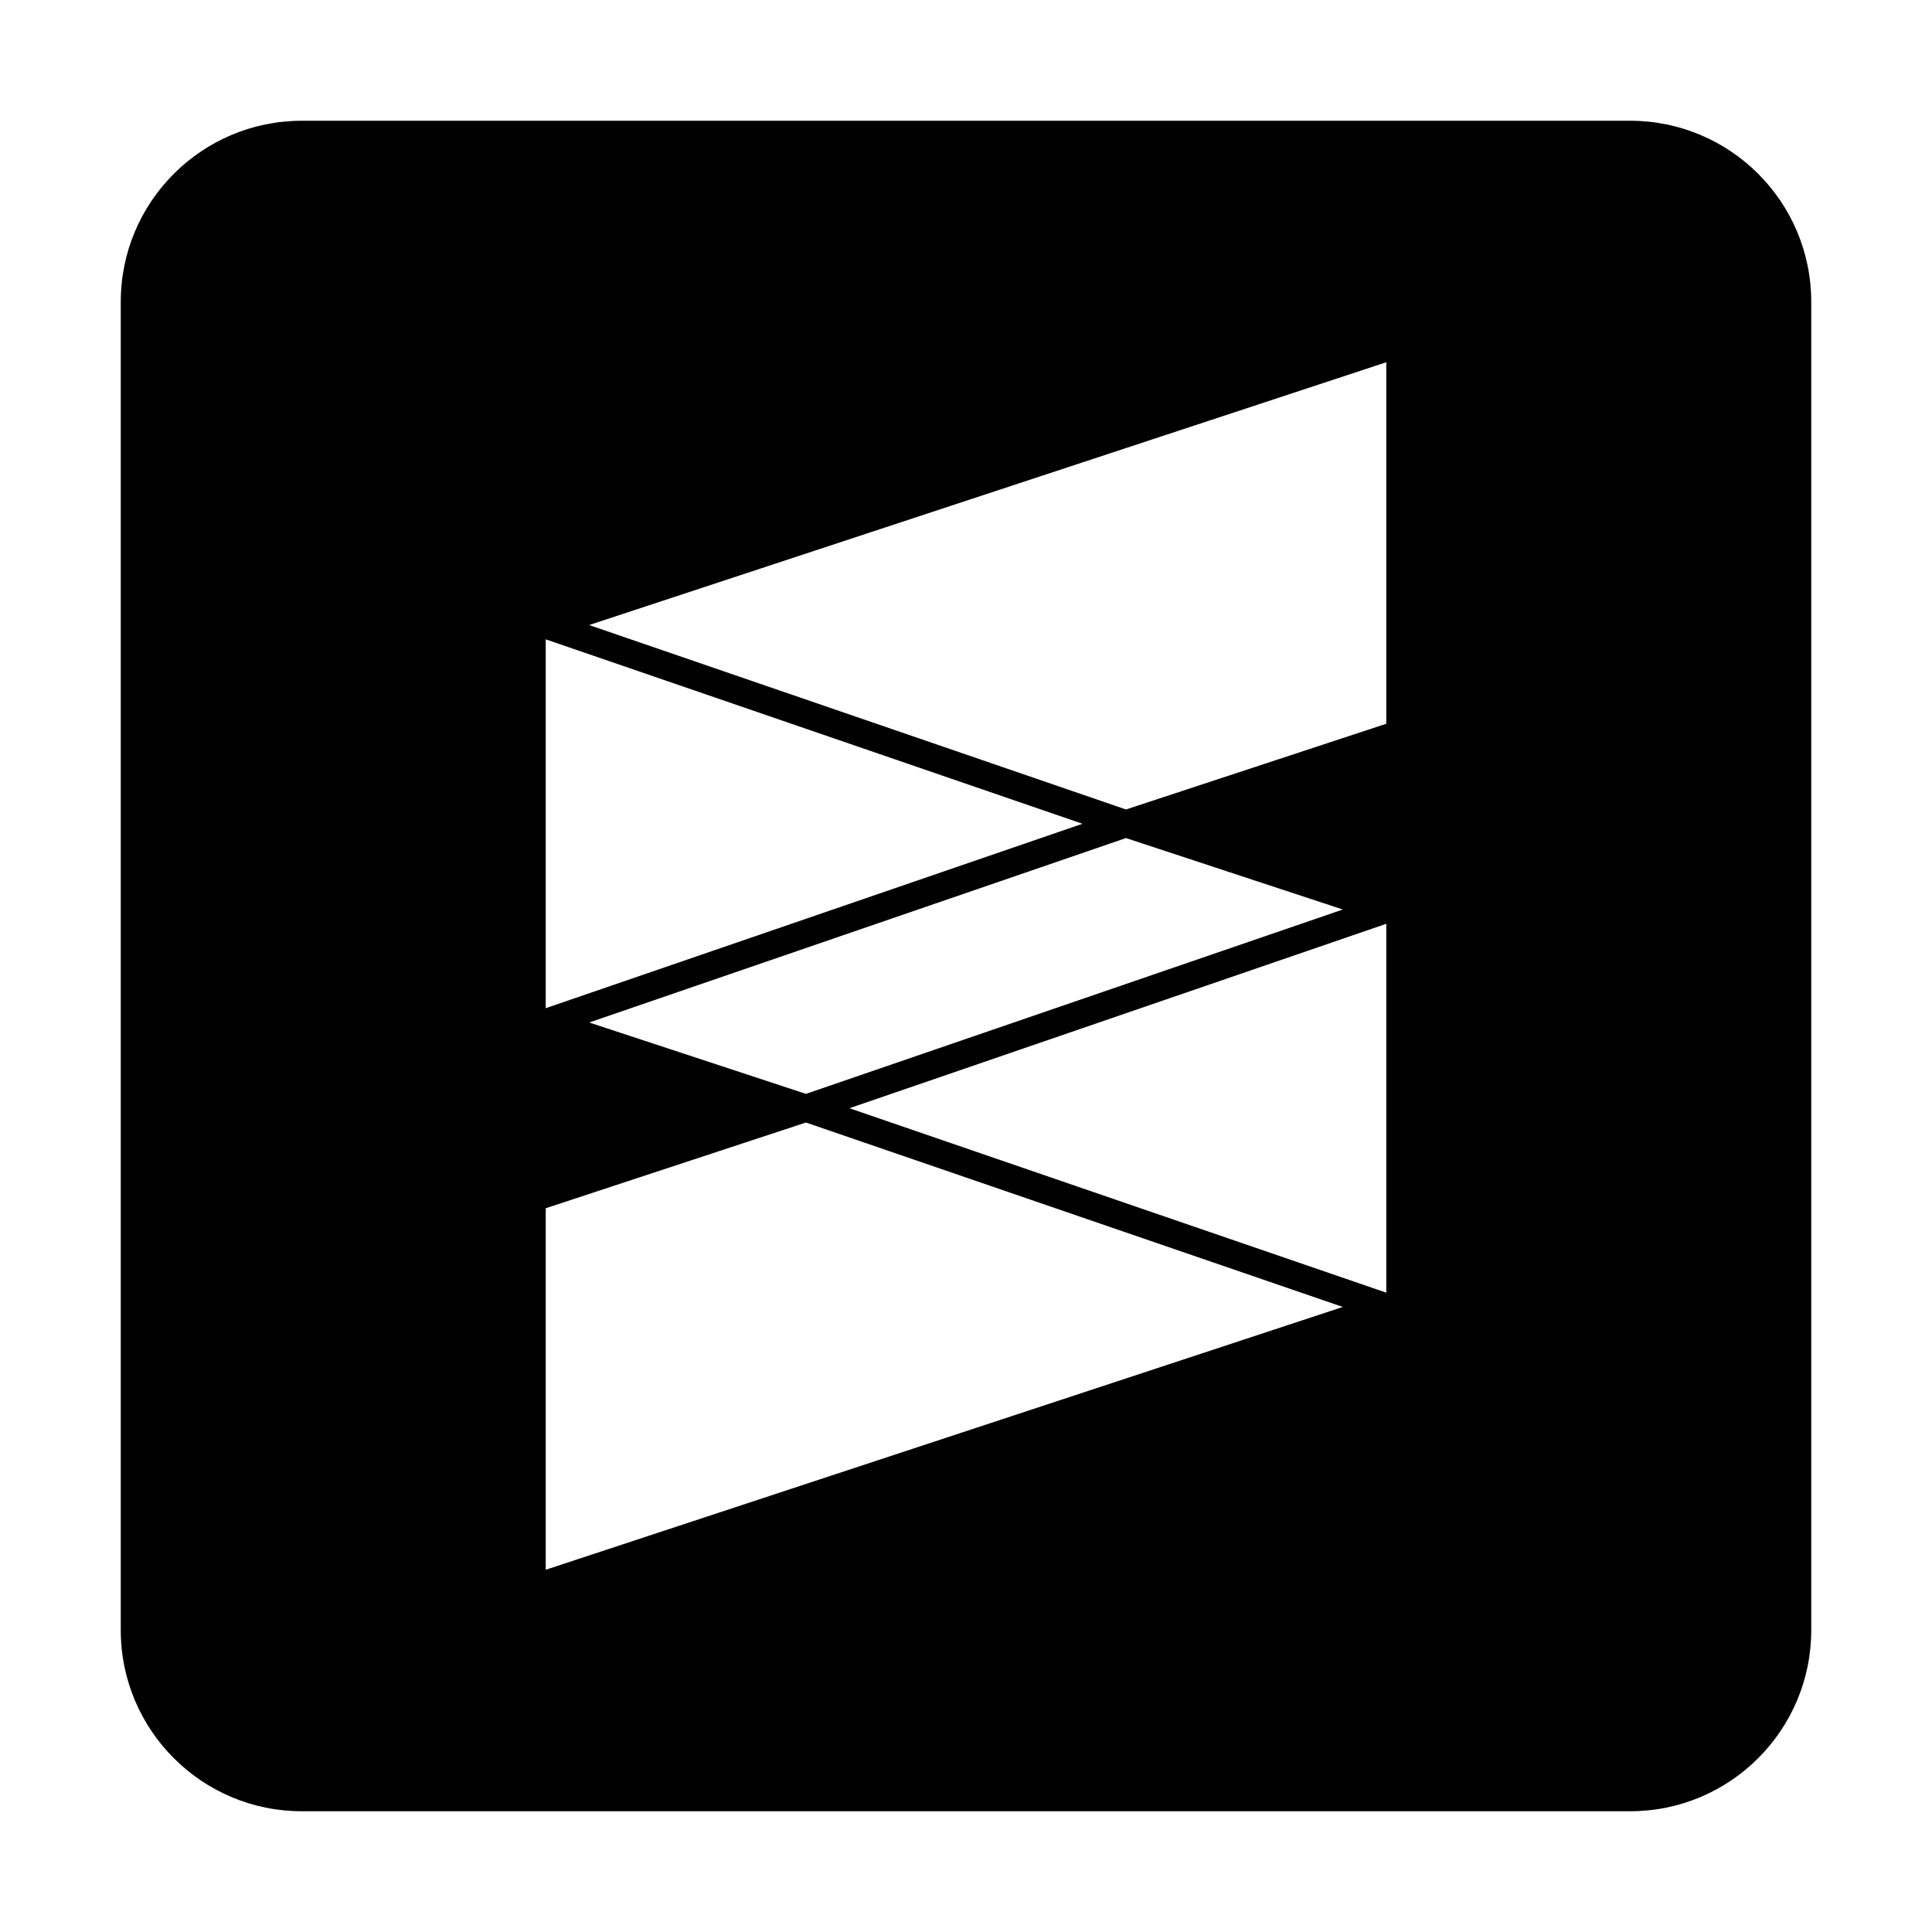
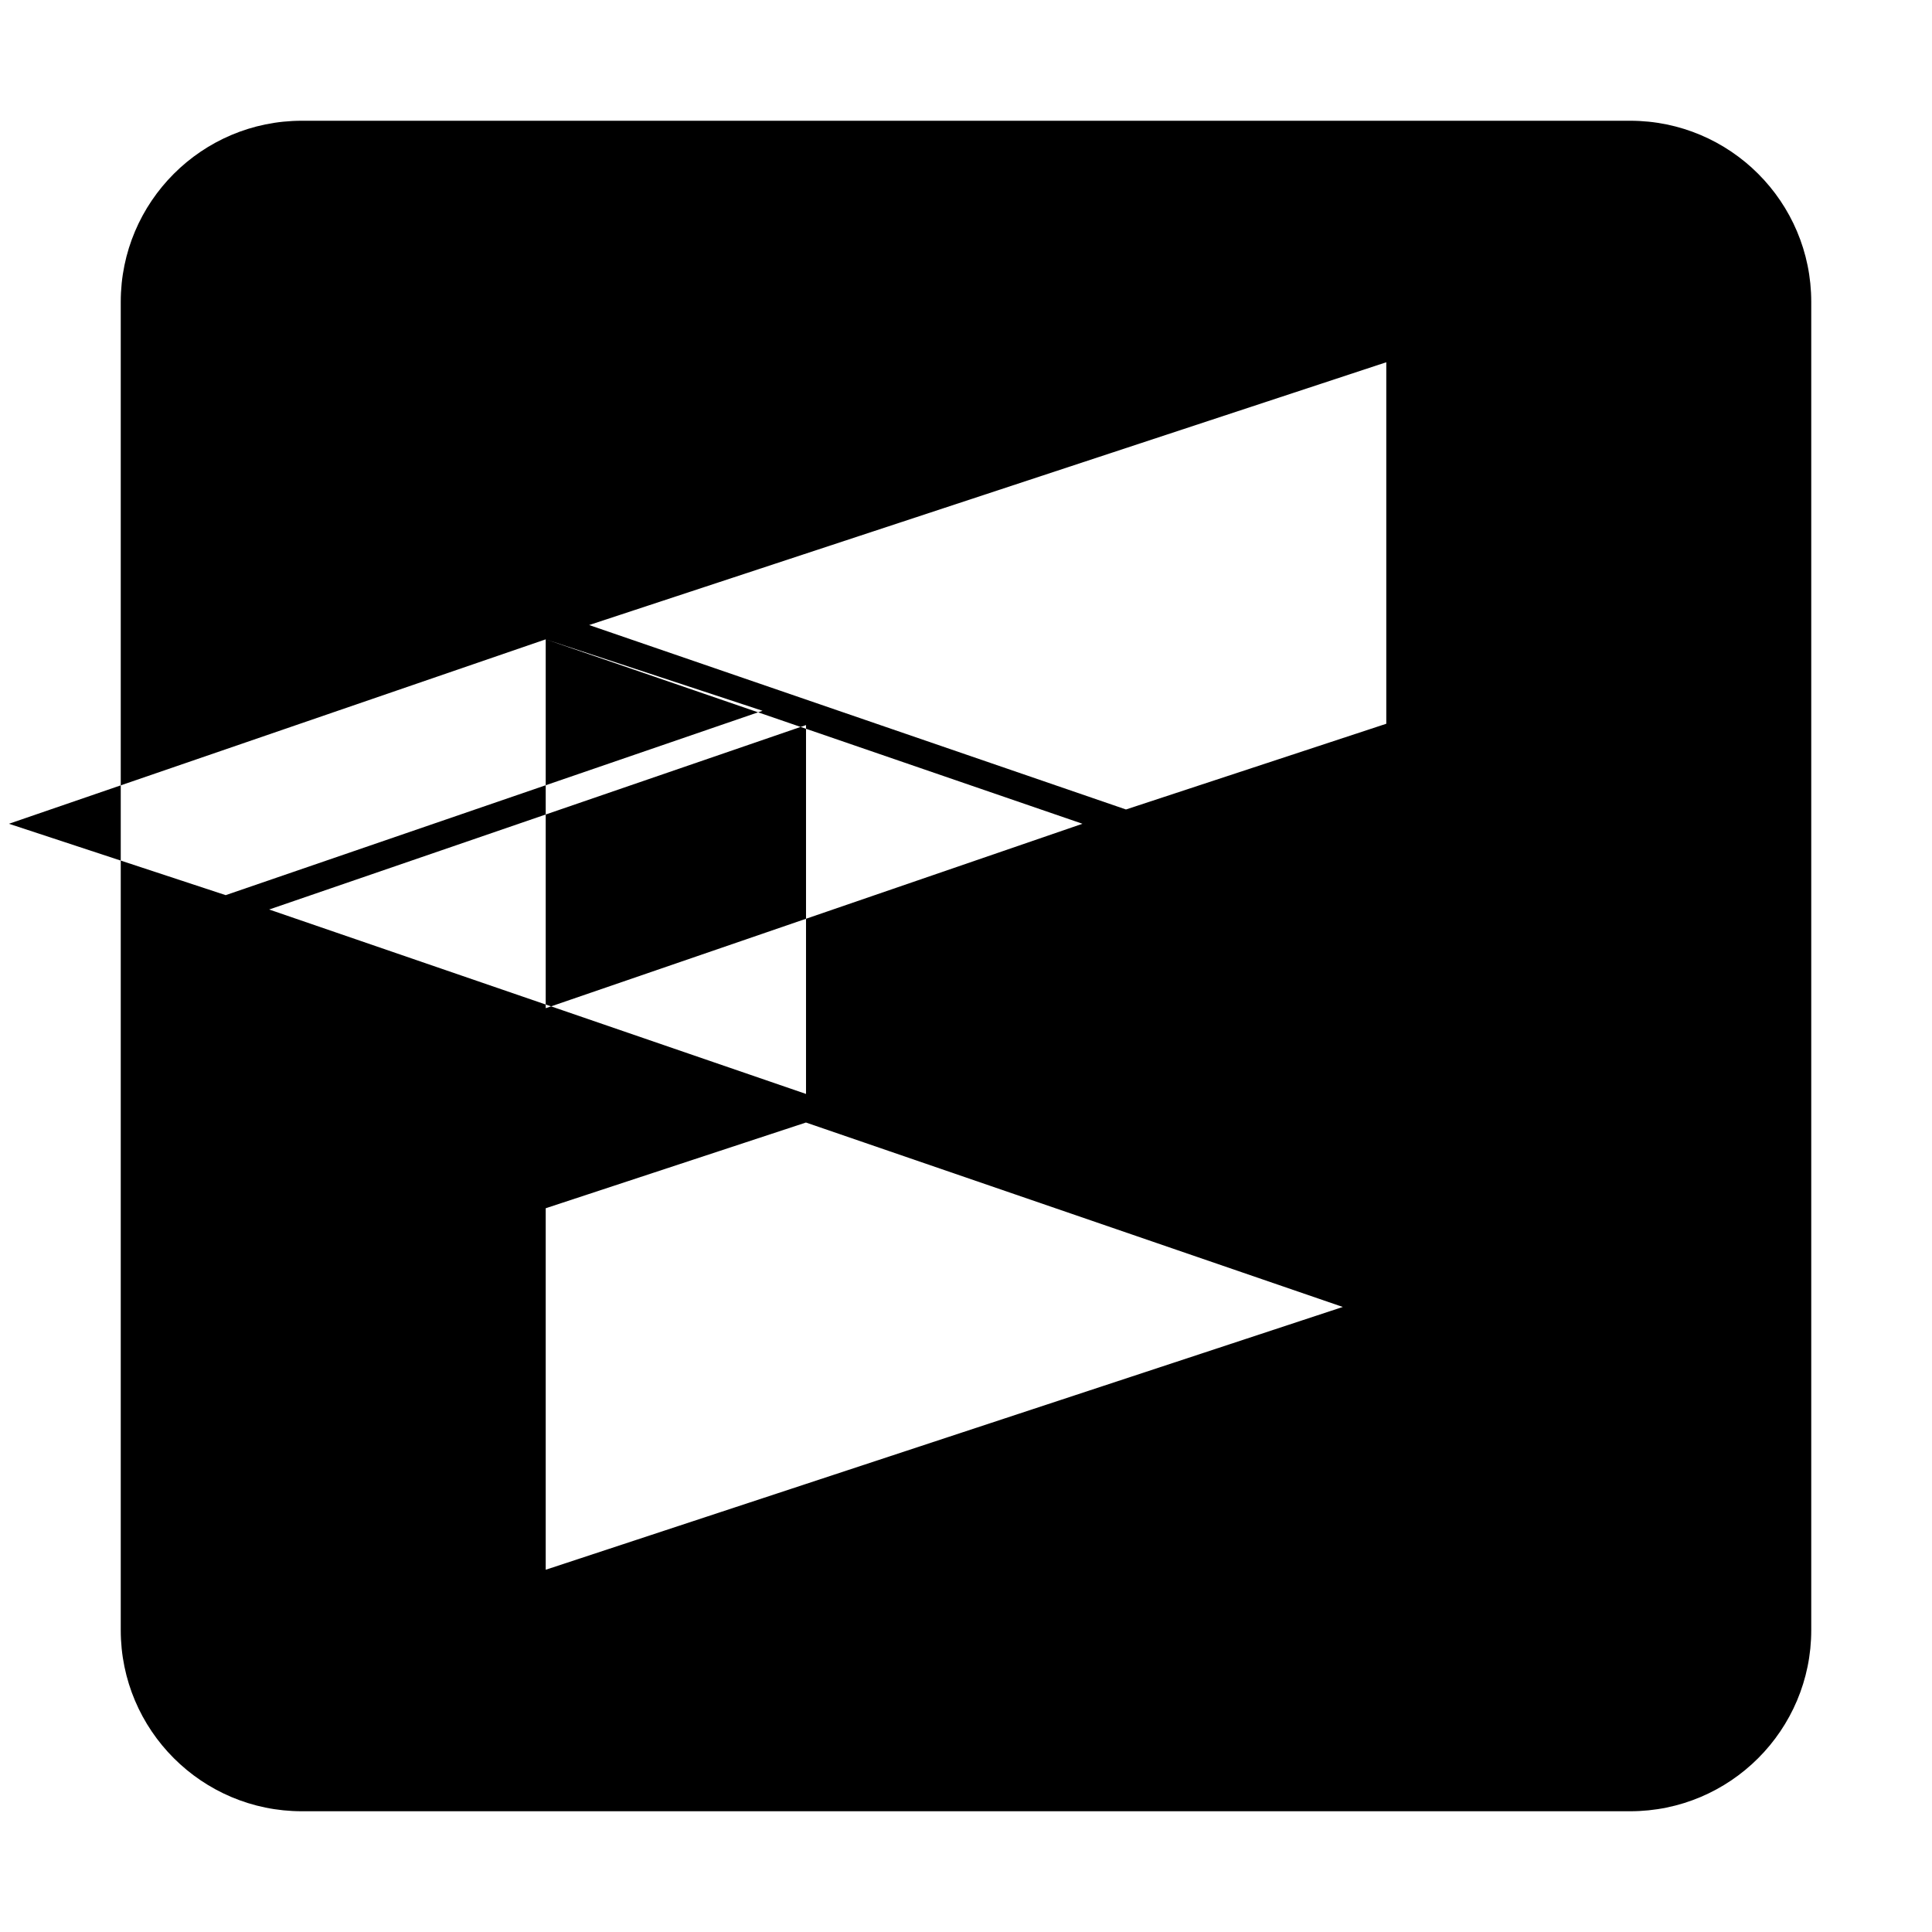
<svg xmlns="http://www.w3.org/2000/svg" width="800" height="800" viewBox="0 0 448 512">
-   <path fill="currentColor" d="M48 32C21.5 32 0 53.5 0 80v352c0 26.5 21.5 48 48 48h352c26.5 0 48-21.5 48-48V80c0-26.5-21.5-48-48-48zm287.379 64v95.803l-68.983 22.717l-142.271-48.877zM112.62 169.43l142.246 48.877l-142.246 48.877zm153.775 52.664l57.46 18.935l-142.272 48.858l-57.44-18.916zm68.983 22.722v97.754l-142.272-48.877zM181.584 297.48l142.271 48.877L112.621 416v-95.803z" />
+   <path fill="currentColor" d="M48 32C21.5 32 0 53.5 0 80v352c0 26.5 21.5 48 48 48h352c26.5 0 48-21.5 48-48V80c0-26.5-21.5-48-48-48zm287.379 64v95.803l-68.983 22.717l-142.271-48.877zM112.62 169.43l142.246 48.877l-142.246 48.877zl57.46 18.935l-142.272 48.858l-57.44-18.916zm68.983 22.722v97.754l-142.272-48.877zM181.584 297.48l142.271 48.877L112.621 416v-95.803z" />
</svg>